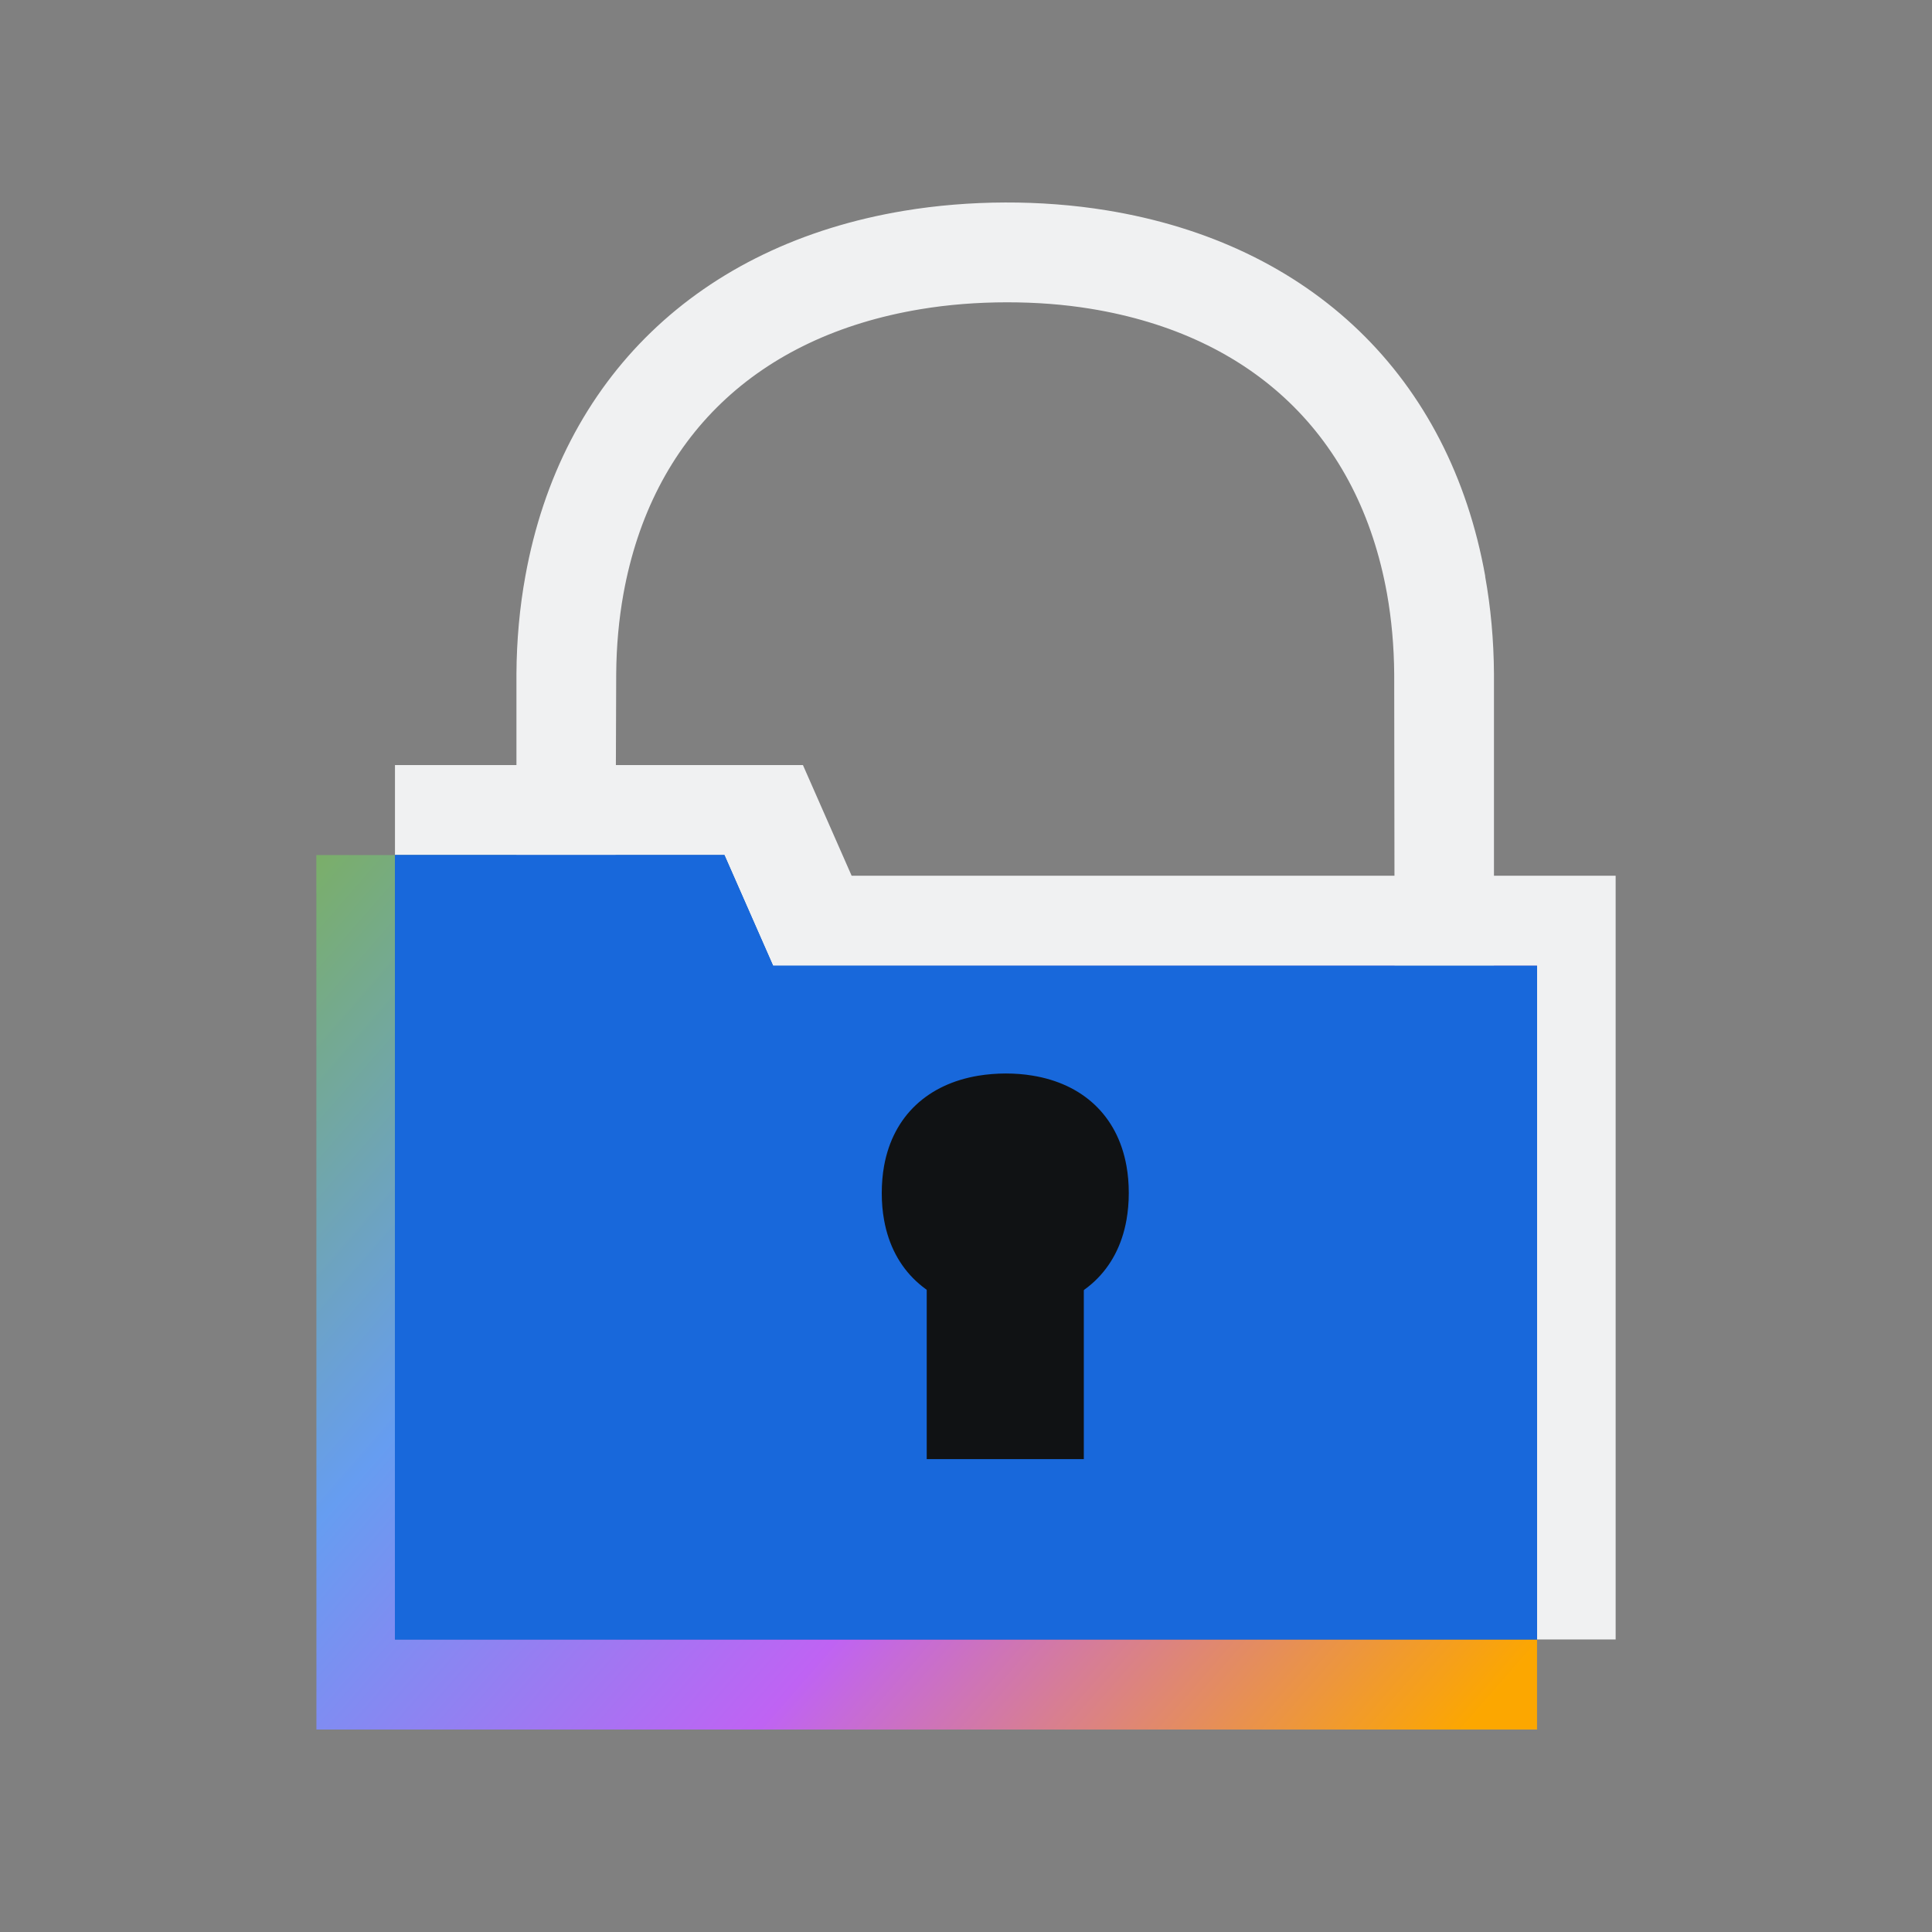
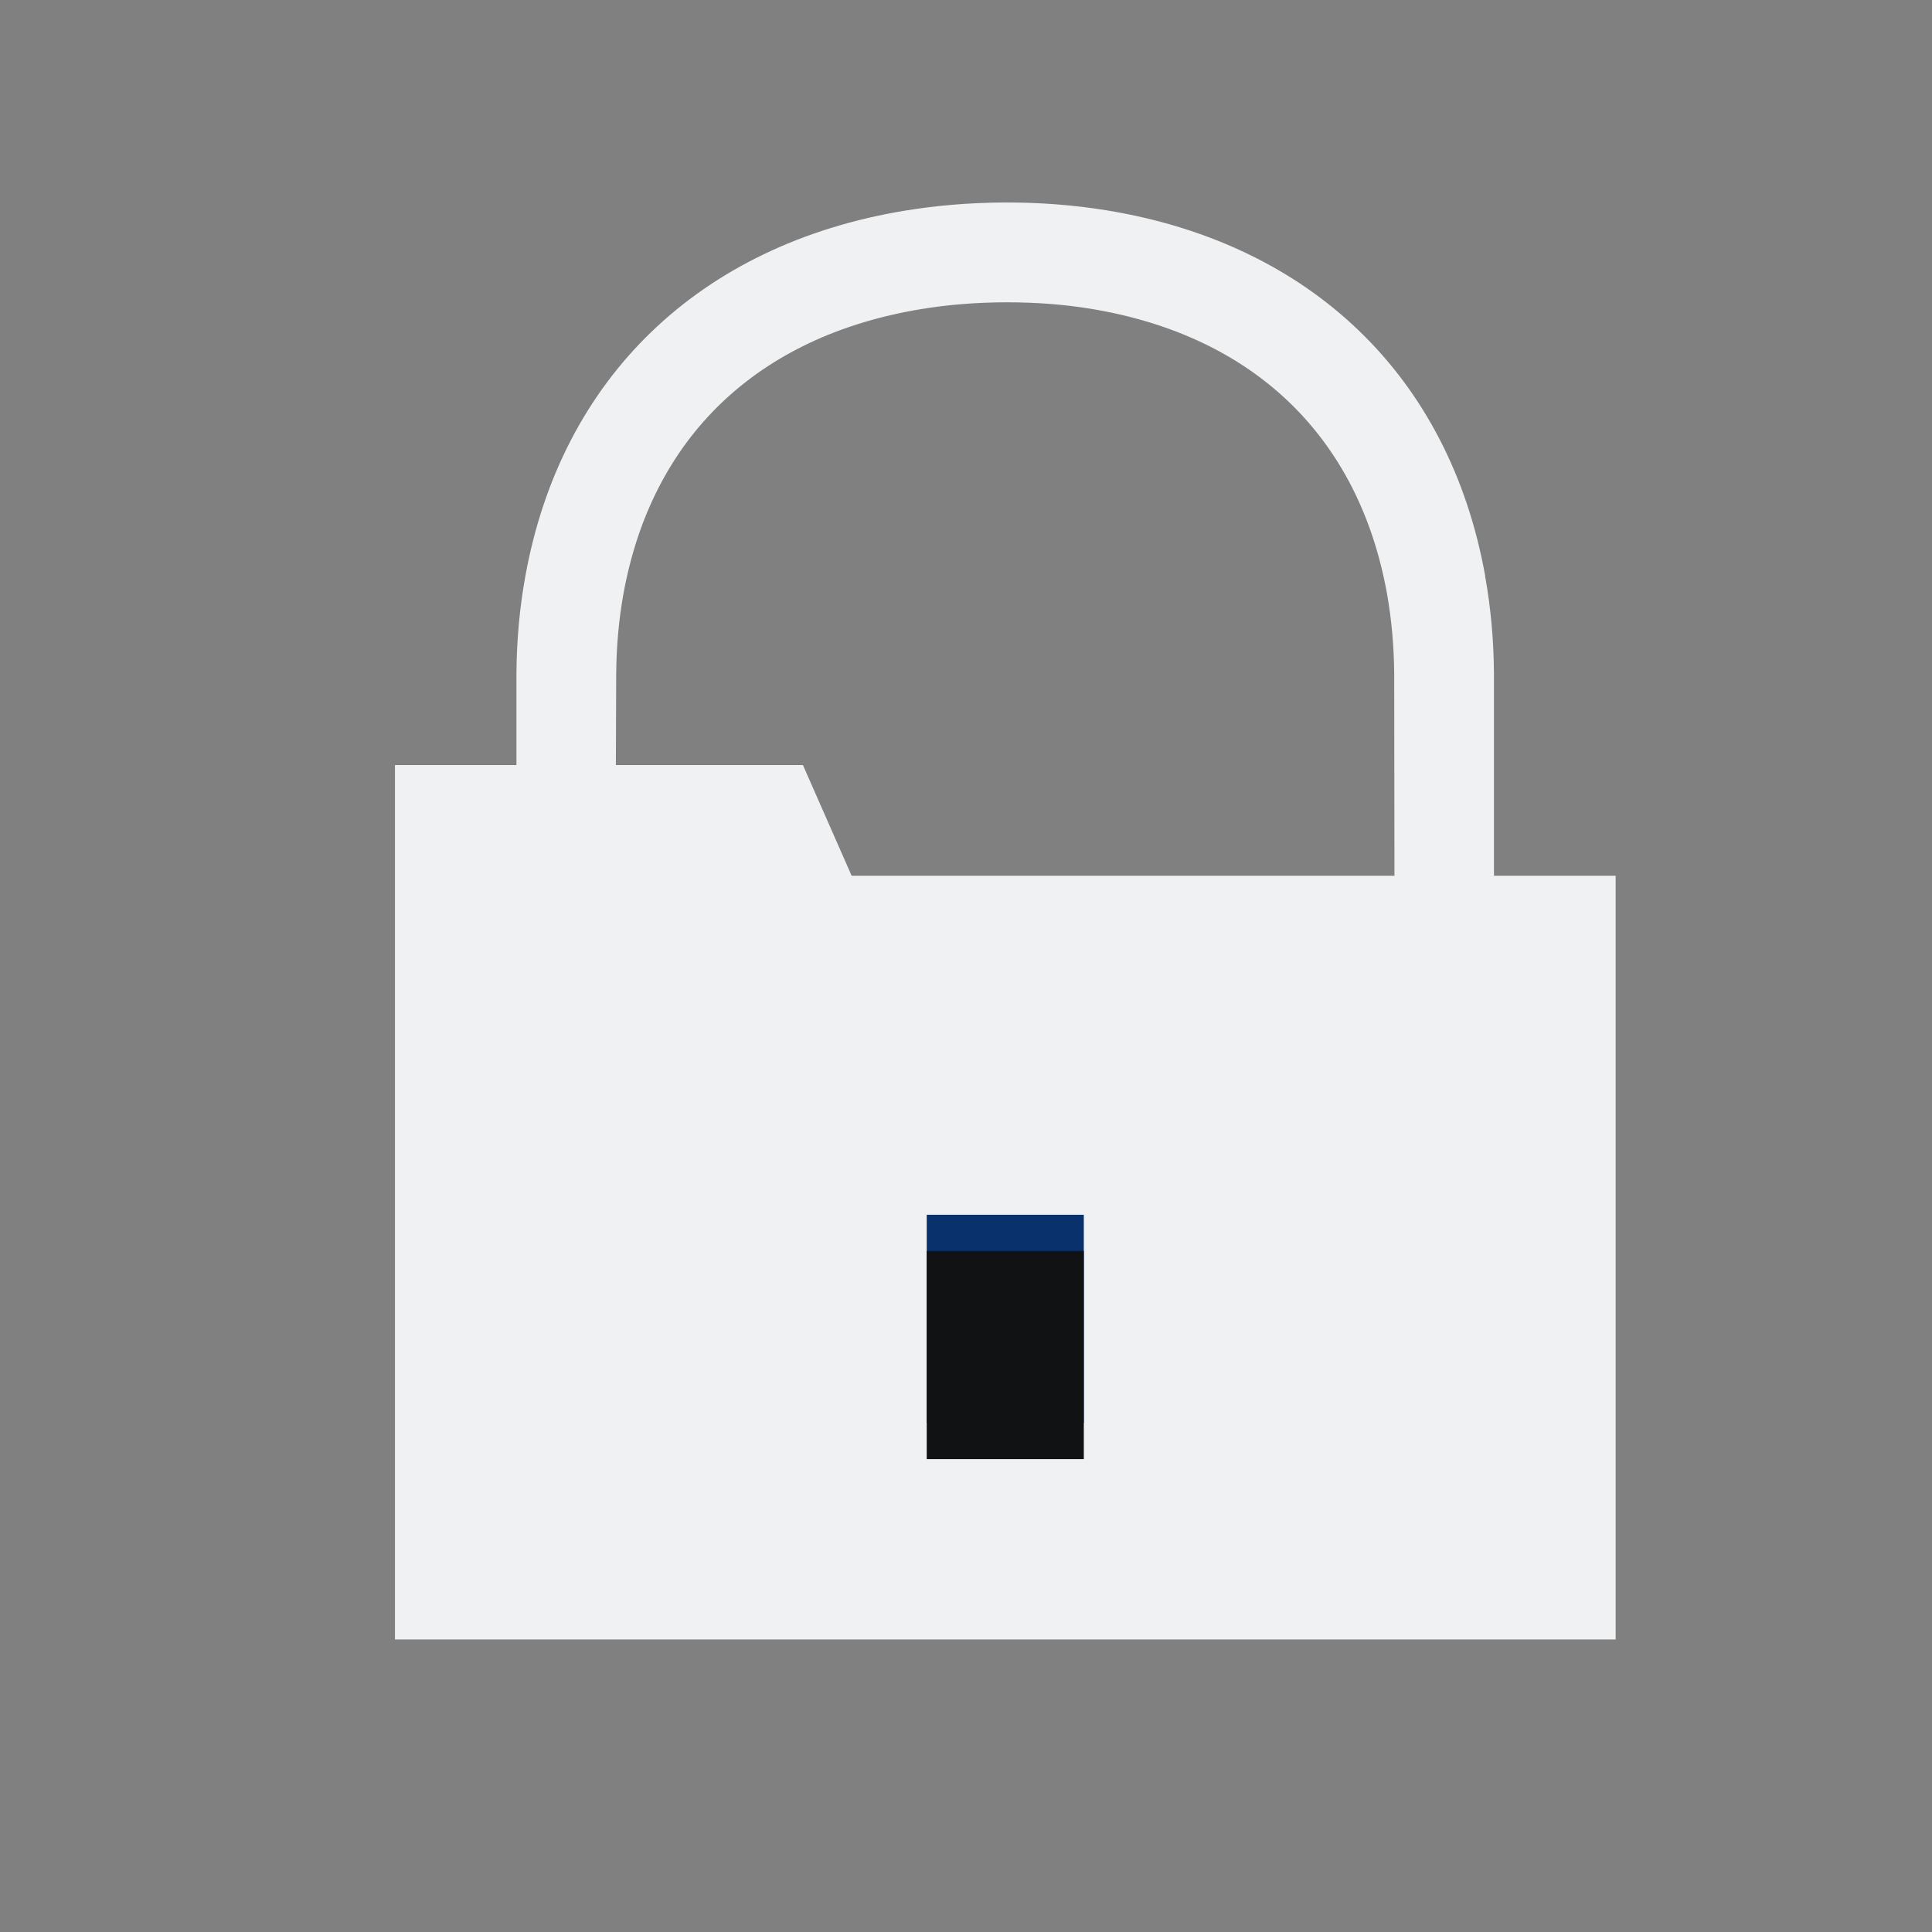
<svg xmlns="http://www.w3.org/2000/svg" width="275" height="275" viewBox="0 0 275 275" fill="none">
  <rect x="0" y="0" width="275" height="275" fill="#808080" stroke="none" />
  <path d="M121.22 124.65L114.29 108.9H56.22V233.36H229.97V124.65H121.22Z" fill="#F0F1F2" />
-   <path d="M110.04 137.47L103.11 121.71H45.03L45.04 246.18H218.78V137.47H110.04Z" fill="url(#paint0_linear_2100_1250)" />
  <path d="M211.41 82.02C206.33 53.66 186.66 34.67 157.46 29.93C148.18 28.42 137.95 28.46 128.65 30.01C99.51 34.87 79.88 53.82 74.78 82C73.97 86.43 73.54 91.11 73.51 95.91V141.63H87.55L87.71 95.91C87.74 91.95 88.09 88.13 88.74 84.53C92.77 62.27 107.77 47.89 130.98 44.02C134.9 43.36 139.11 43.03 143.32 43.03C147.53 43.03 151.42 43.33 155.18 43.94C178.4 47.72 193.41 62.14 197.43 84.53C198.07 88.14 198.42 91.96 198.45 95.91L198.51 141.57L212.65 141.68V95.9C212.62 91.11 212.19 86.44 211.39 82.01L211.41 82.02Z" fill="#F0F1F2" />
-   <path d="M160.34 168.51C160.55 167.31 160.67 166.03 160.67 164.68C160.67 163.33 160.56 162.01 160.34 160.8C159.04 153.56 154.01 149.09 146.95 147.95C145.75 147.75 144.48 147.65 143.17 147.65C141.86 147.65 140.49 147.76 139.23 147.97C132.17 149.15 127.15 153.6 125.84 160.8C125.62 162.02 125.51 163.31 125.51 164.68C125.51 166.05 125.62 167.31 125.84 168.51C127.13 175.7 132.16 180.16 139.23 181.34C140.48 181.55 141.8 181.66 143.17 181.66C144.54 181.66 145.75 181.56 146.95 181.36C154.02 180.21 159.05 175.74 160.34 168.51Z" fill="#09326C" />
  <path d="M154.27 172.91H131.91V202.54H154.27V172.91Z" fill="#09326C" />
-   <path d="M218.78 137.47V233.36H56.22V121.71H103.11L110.04 137.47H218.78Z" fill="#1558BC" />
-   <path d="M218.78 137.47V233.36H56.22V121.71H103.11L110.04 137.47H218.78Z" fill="#1868DB" />
-   <path d="M160.34 173.66C160.55 172.46 160.67 171.18 160.67 169.83C160.67 168.48 160.56 167.16 160.34 165.95C159.04 158.71 154.01 154.24 146.95 153.1C145.75 152.9 144.48 152.8 143.17 152.8C141.86 152.8 140.49 152.91 139.23 153.12C132.17 154.3 127.15 158.75 125.84 165.95C125.62 167.17 125.51 168.46 125.51 169.83C125.51 171.2 125.62 172.46 125.84 173.66C127.13 180.85 132.16 185.31 139.23 186.49C140.48 186.7 141.8 186.81 143.17 186.81C144.54 186.81 145.75 186.71 146.95 186.51C154.02 185.36 159.05 180.89 160.34 173.66Z" fill="#101214" />
  <path d="M154.27 178.06H131.91V207.69H154.27V178.06Z" fill="#101214" />
  <defs>
    <linearGradient id="paint0_linear_2100_1250" x1="14" y1="122" x2="186" y2="272" gradientUnits="userSpaceOnUse">
      <stop stop-color="#82B536" />
      <stop offset="0.376" stop-color="#669DF1" />
      <stop offset="0.667" stop-color="#BF63F3" />
      <stop offset="1" stop-color="#FCA700" />
    </linearGradient>
  </defs>
</svg>